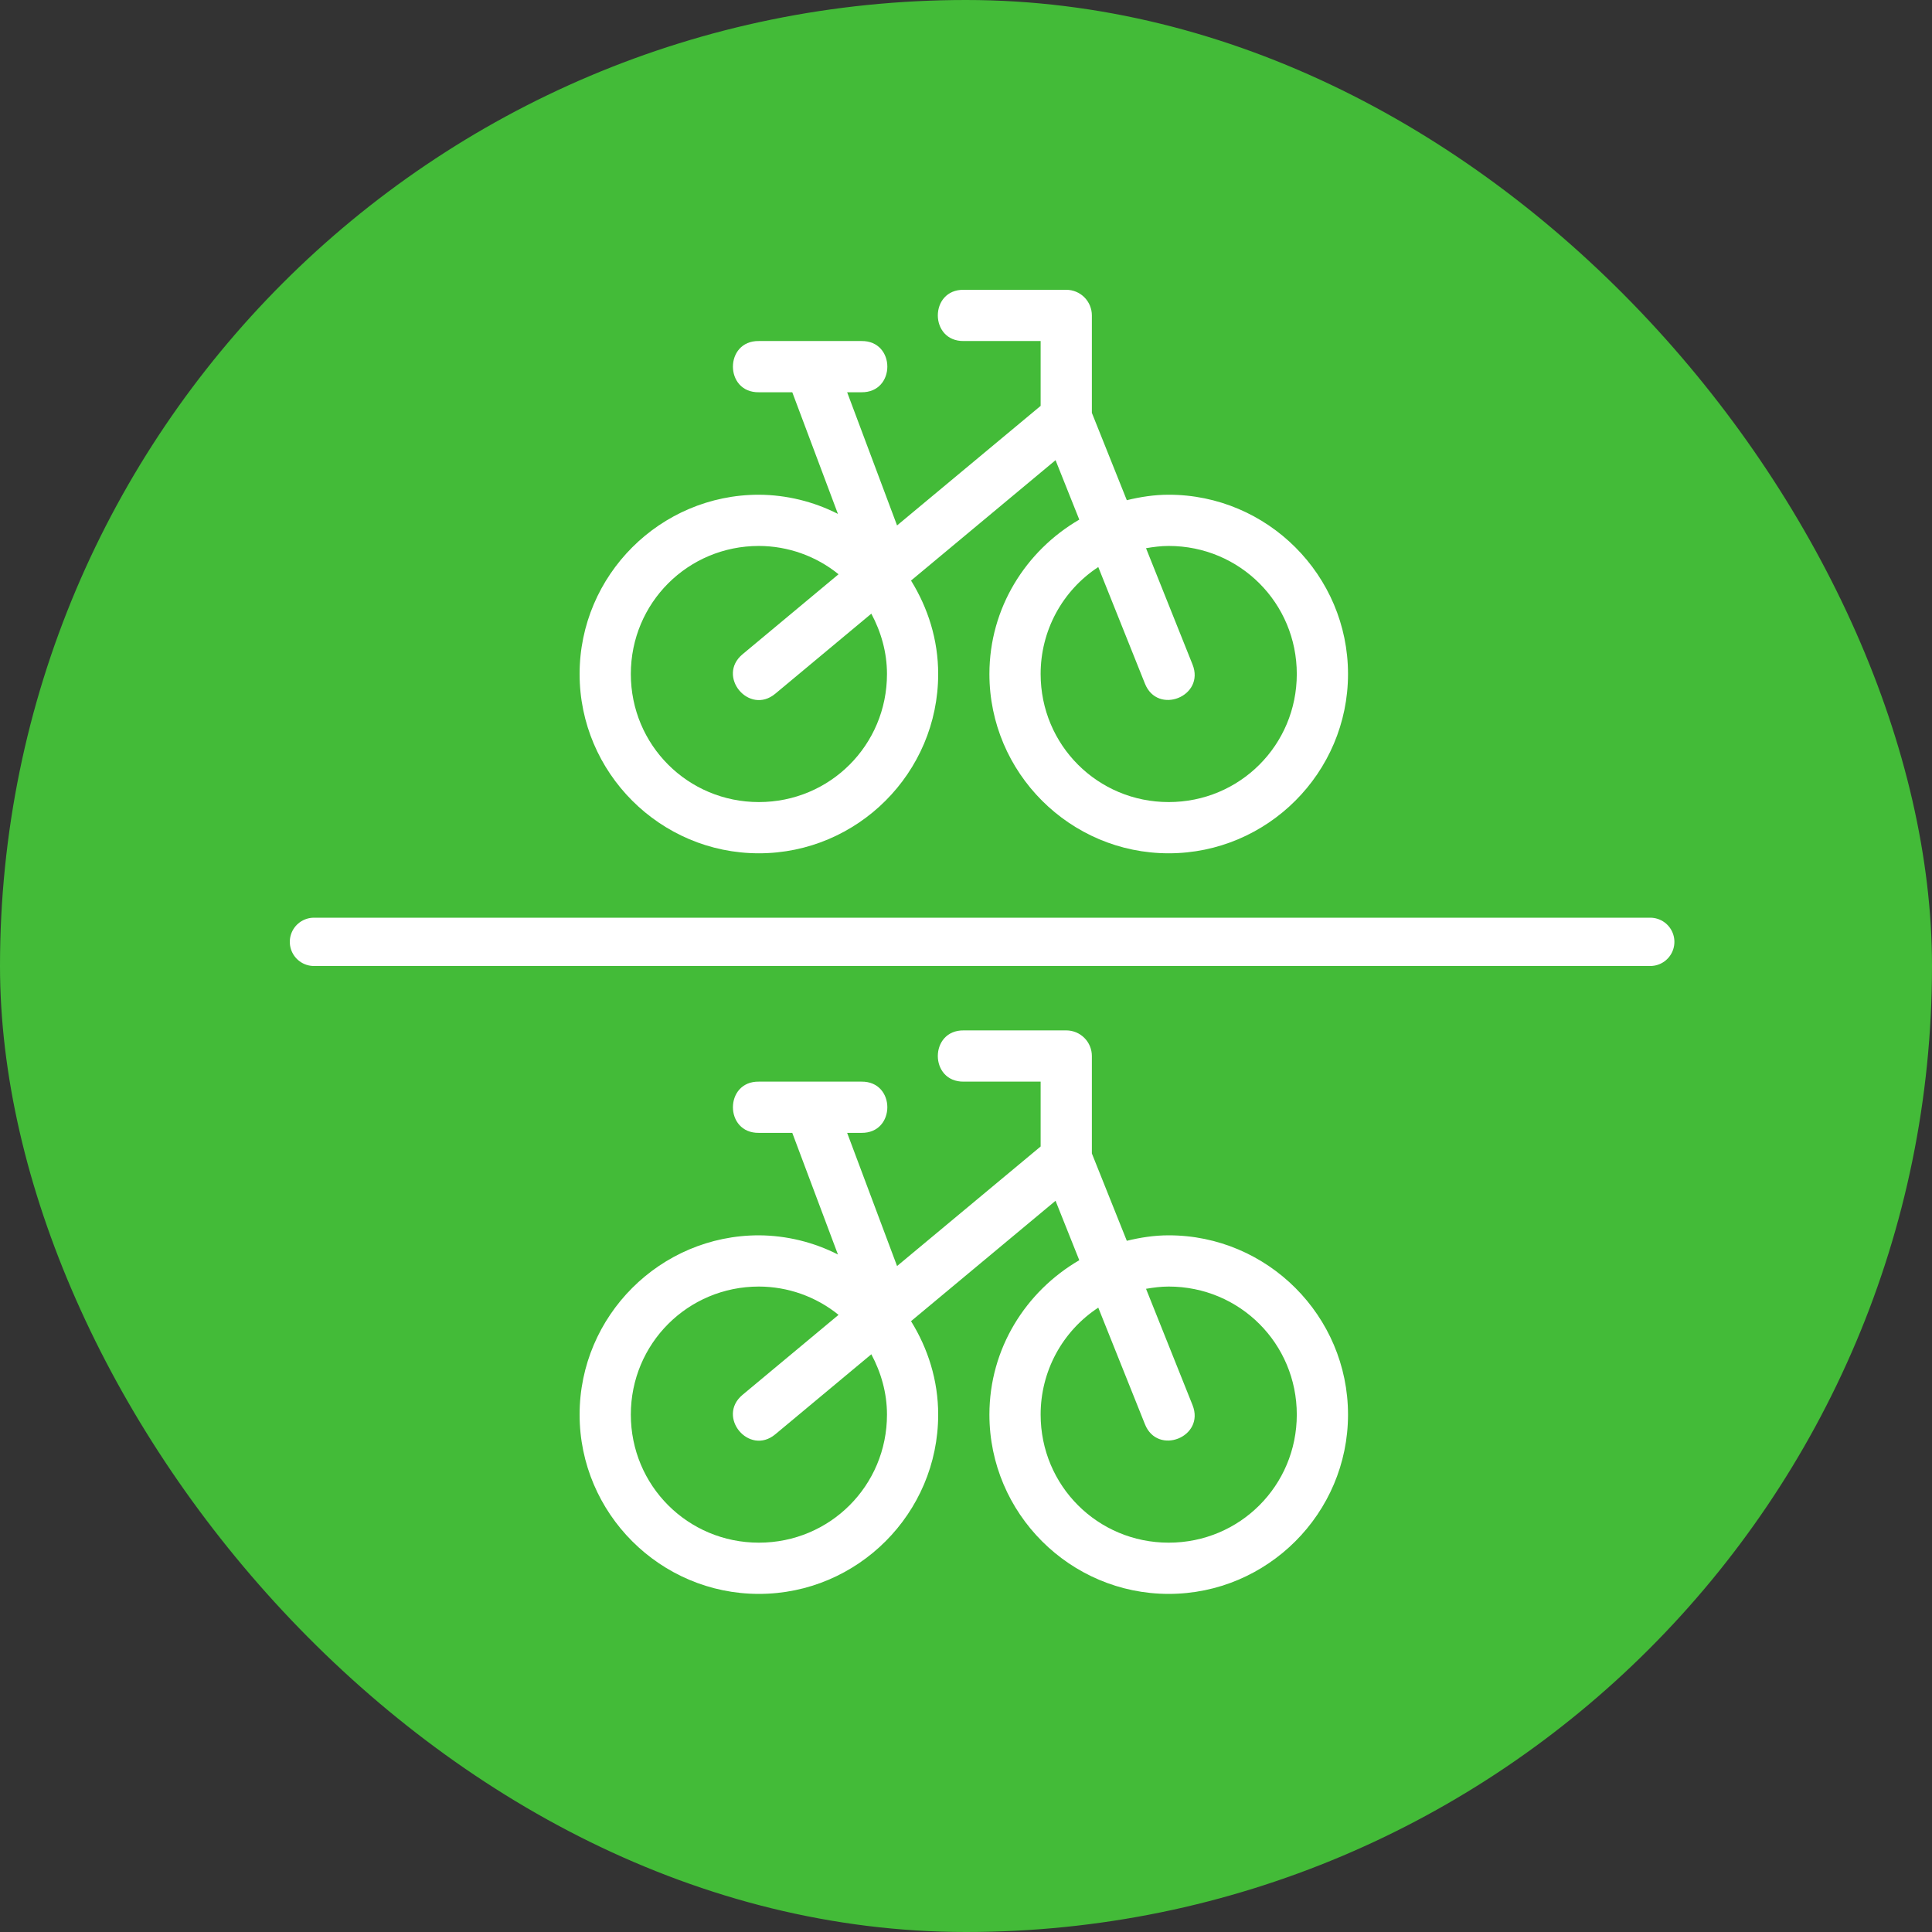
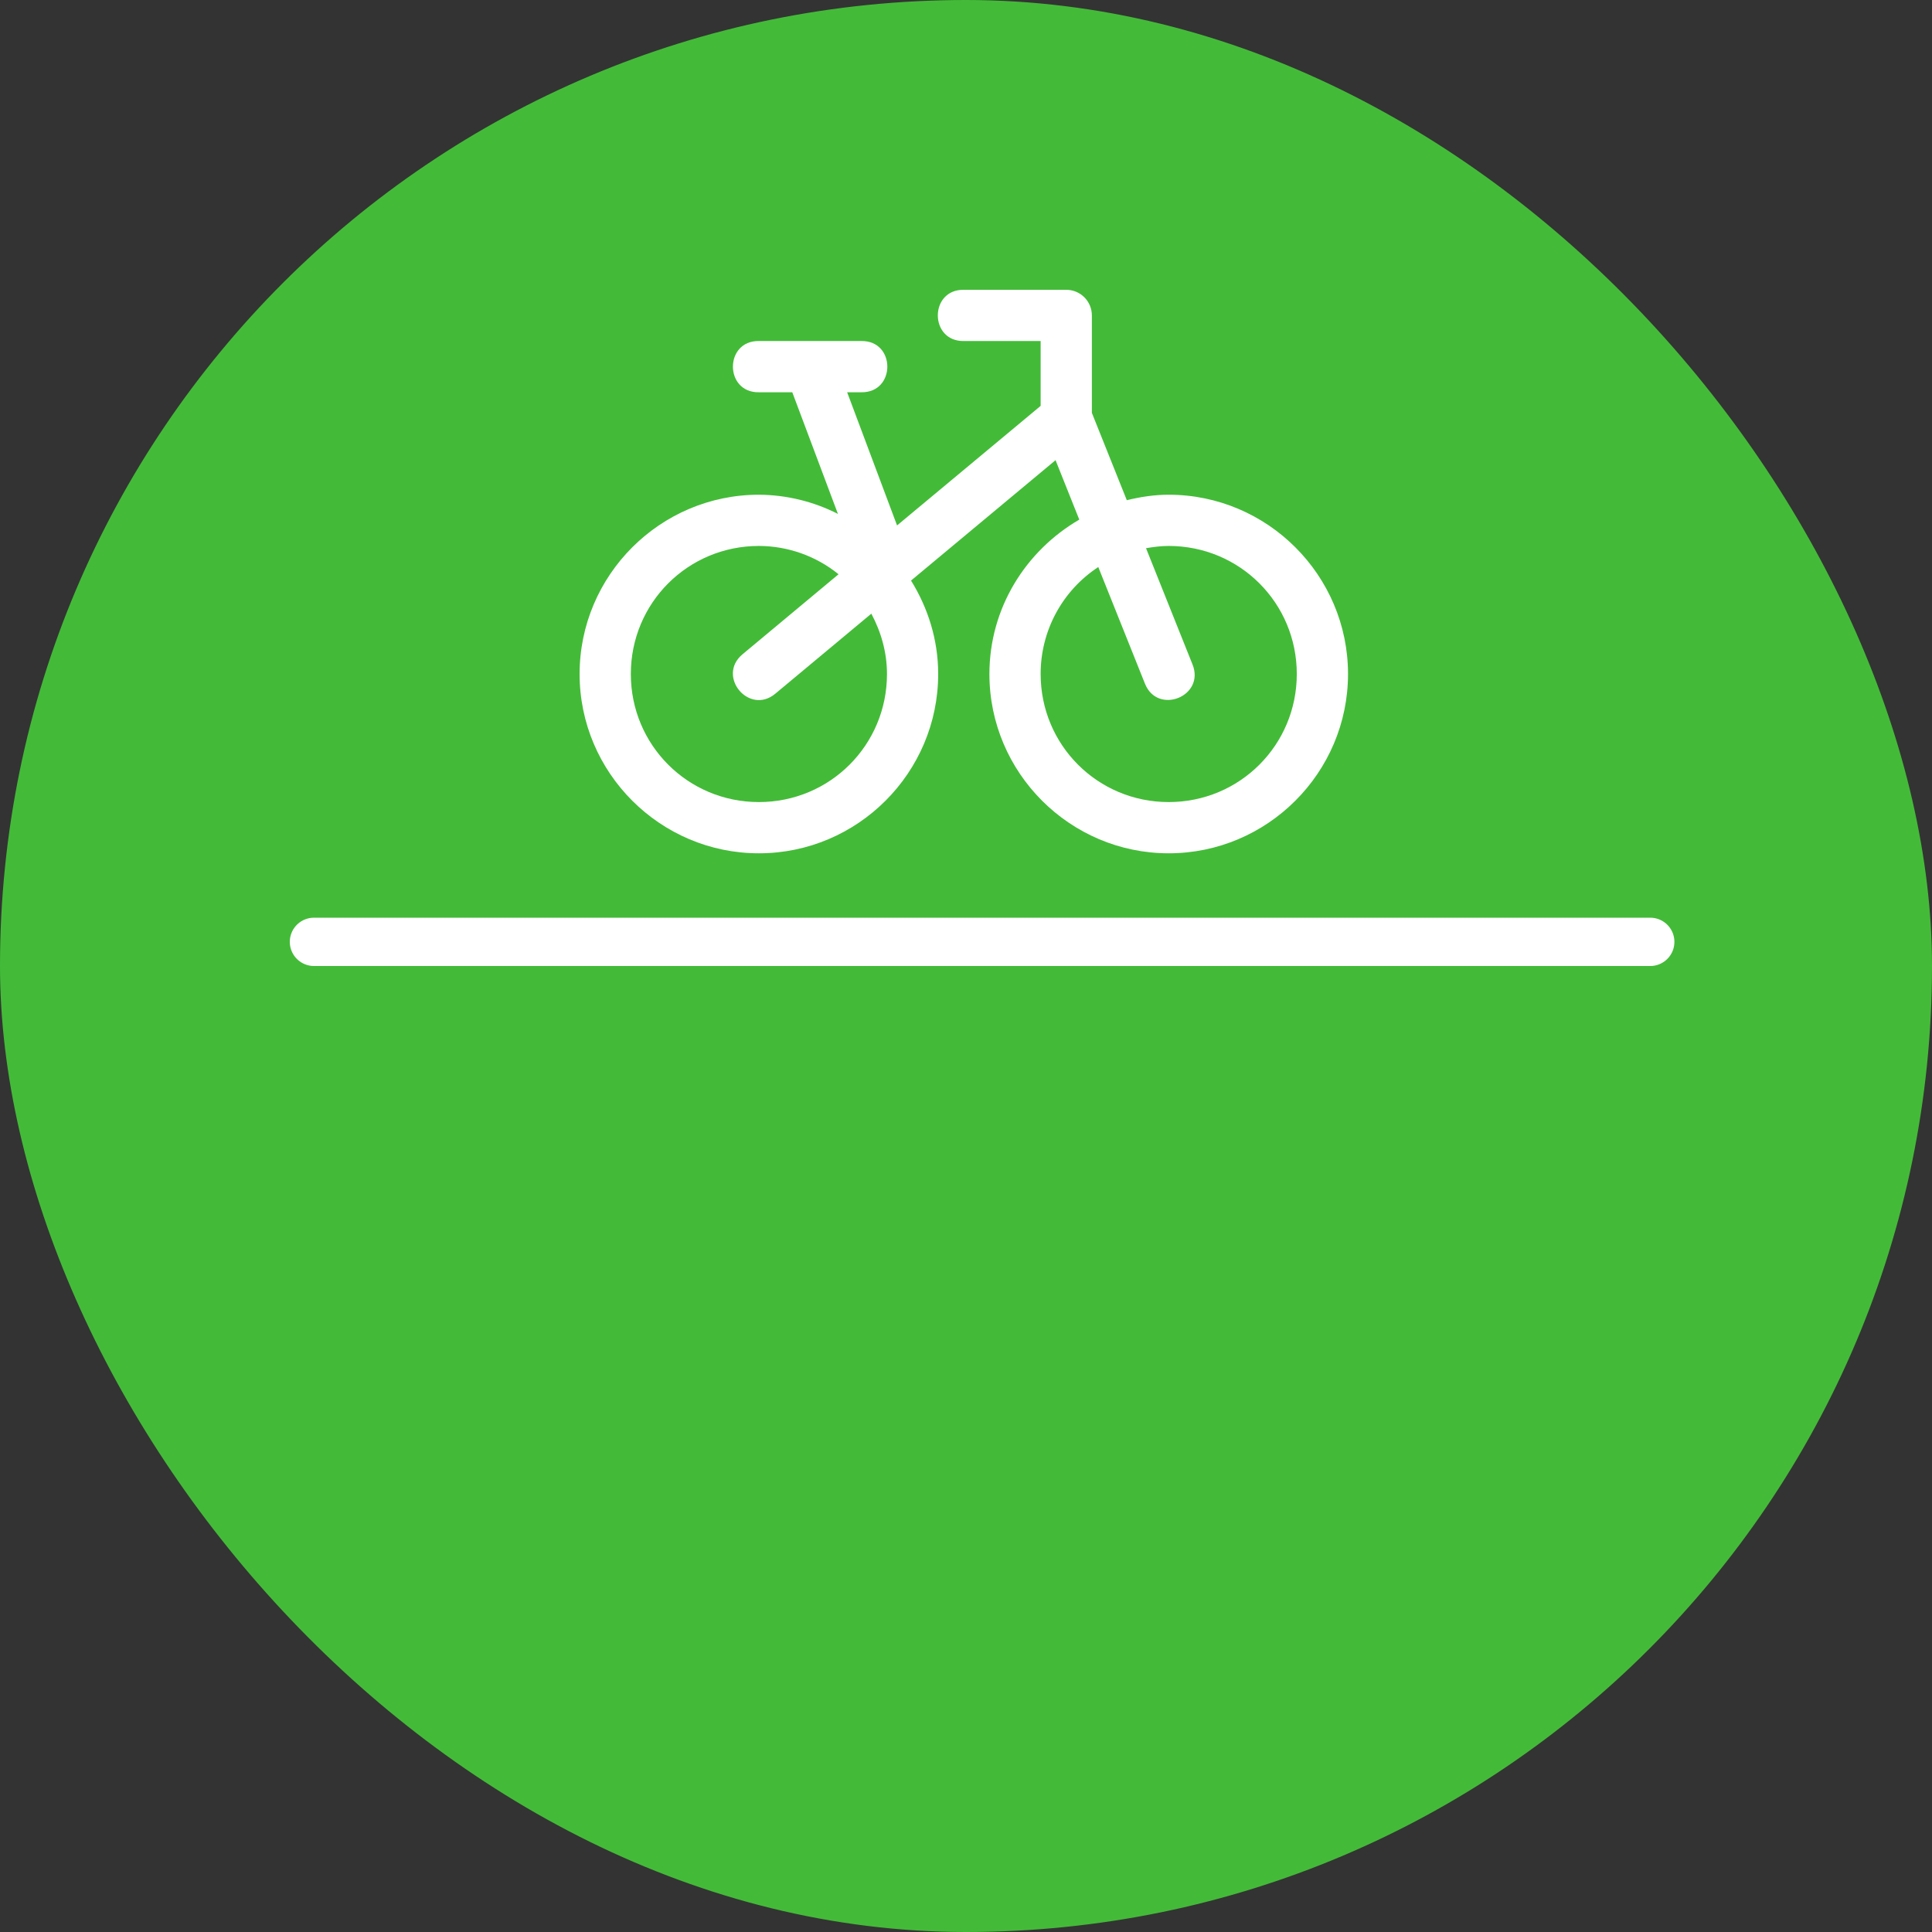
<svg xmlns="http://www.w3.org/2000/svg" width="60" height="60" viewBox="0 0 60 60" fill="none">
  <rect x="0" y="0" width="60" height="60" fill="#333333" stroke="none" />
  <rect width="60" height="60" rx="30" fill="#43BB38" />
  <line x1="9.75" y1="29.25" x2="51.25" y2="29.25" stroke="white" stroke-width="1.5" stroke-linecap="round" />
  <path d="M29.932 9C28.856 8.984 28.856 10.607 29.932 10.591H32.318V12.605L27.859 16.318L26.309 12.182H26.75C27.826 12.198 27.826 10.575 26.75 10.591H23.568C22.493 10.575 22.493 12.198 23.568 12.182H24.605L26.023 15.96C25.262 15.573 24.422 15.369 23.568 15.364C20.503 15.364 18 17.866 18 20.932C18 23.998 20.503 26.5 23.568 26.5C26.634 26.5 29.136 23.998 29.136 20.932C29.136 19.866 28.818 18.878 28.293 18.03L32.781 14.291L33.518 16.137C31.857 17.104 30.727 18.881 30.727 20.932C30.727 23.998 33.23 26.5 36.295 26.5C39.361 26.5 41.864 23.998 41.864 20.932C41.864 17.866 39.361 15.364 36.295 15.364C35.845 15.364 35.414 15.432 34.994 15.534L33.909 12.822V9.796C33.909 9.585 33.825 9.382 33.676 9.233C33.527 9.084 33.325 9 33.114 9H29.932ZM23.568 16.955C24.469 16.957 25.342 17.267 26.042 17.834L23.059 20.32C22.246 20.999 23.263 22.221 24.077 21.544L27.06 19.058C27.359 19.618 27.546 20.251 27.546 20.932C27.546 23.139 25.775 24.909 23.568 24.909C21.362 24.909 19.591 23.139 19.591 20.932C19.591 18.725 21.362 16.955 23.568 16.955ZM36.295 16.955C38.502 16.955 40.273 18.725 40.273 20.932C40.273 23.139 38.502 24.909 36.295 24.909C34.089 24.909 32.318 23.139 32.318 20.932C32.317 20.273 32.48 19.624 32.792 19.044C33.105 18.464 33.557 17.971 34.108 17.61L35.556 21.228C35.947 22.219 37.433 21.626 37.035 20.636L35.591 17.025C35.818 16.986 36.054 16.955 36.295 16.955Z" fill="white" />
-   <path d="M29.932 32C28.856 31.984 28.856 33.607 29.932 33.591H32.318V35.605L27.859 39.318L26.309 35.182H26.75C27.826 35.198 27.826 33.575 26.75 33.591H23.568C22.493 33.575 22.493 35.198 23.568 35.182H24.605L26.023 38.96C25.262 38.573 24.422 38.369 23.568 38.364C20.503 38.364 18 40.866 18 43.932C18 46.998 20.503 49.5 23.568 49.5C26.634 49.5 29.136 46.998 29.136 43.932C29.136 42.866 28.818 41.878 28.293 41.03L32.781 37.291L33.518 39.137C31.857 40.104 30.727 41.881 30.727 43.932C30.727 46.998 33.23 49.5 36.295 49.5C39.361 49.5 41.864 46.998 41.864 43.932C41.864 40.866 39.361 38.364 36.295 38.364C35.845 38.364 35.414 38.432 34.994 38.534L33.909 35.822V32.796C33.909 32.585 33.825 32.382 33.676 32.233C33.527 32.084 33.325 32 33.114 32H29.932ZM23.568 39.955C24.469 39.957 25.342 40.267 26.042 40.834L23.059 43.319C22.246 43.999 23.263 45.221 24.077 44.544L27.06 42.058C27.359 42.618 27.546 43.251 27.546 43.932C27.546 46.139 25.775 47.909 23.568 47.909C21.362 47.909 19.591 46.139 19.591 43.932C19.591 41.725 21.362 39.955 23.568 39.955ZM36.295 39.955C38.502 39.955 40.273 41.725 40.273 43.932C40.273 46.139 38.502 47.909 36.295 47.909C34.089 47.909 32.318 46.139 32.318 43.932C32.317 43.273 32.48 42.624 32.792 42.044C33.105 41.464 33.557 40.971 34.108 40.61L35.556 44.228C35.947 45.219 37.433 44.626 37.035 43.636L35.591 40.025C35.818 39.986 36.054 39.955 36.295 39.955Z" fill="white" />
</svg>